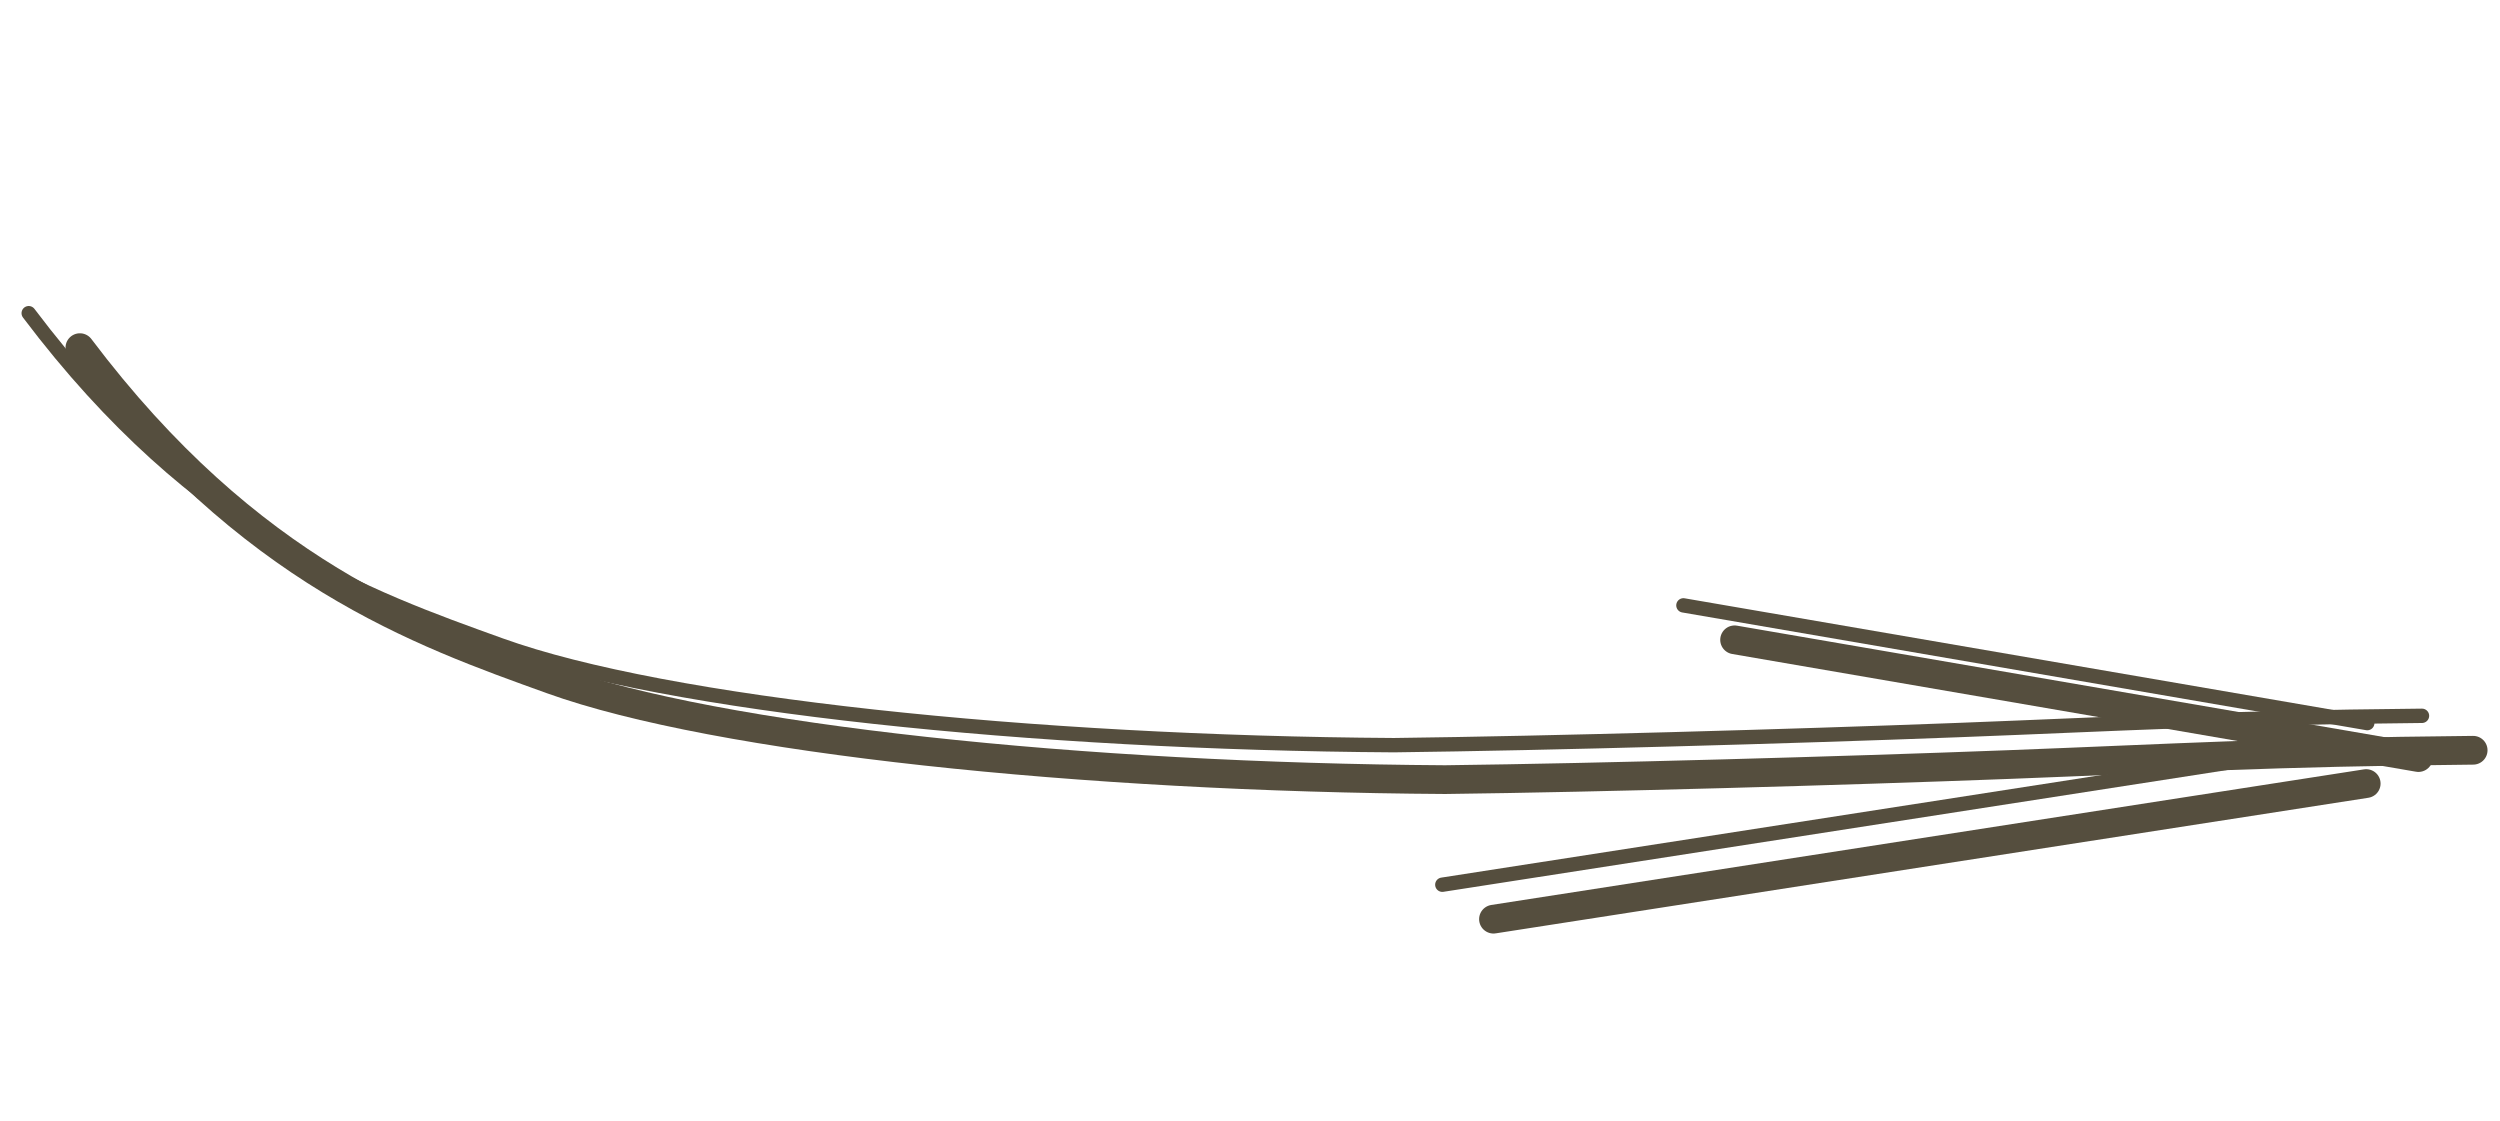
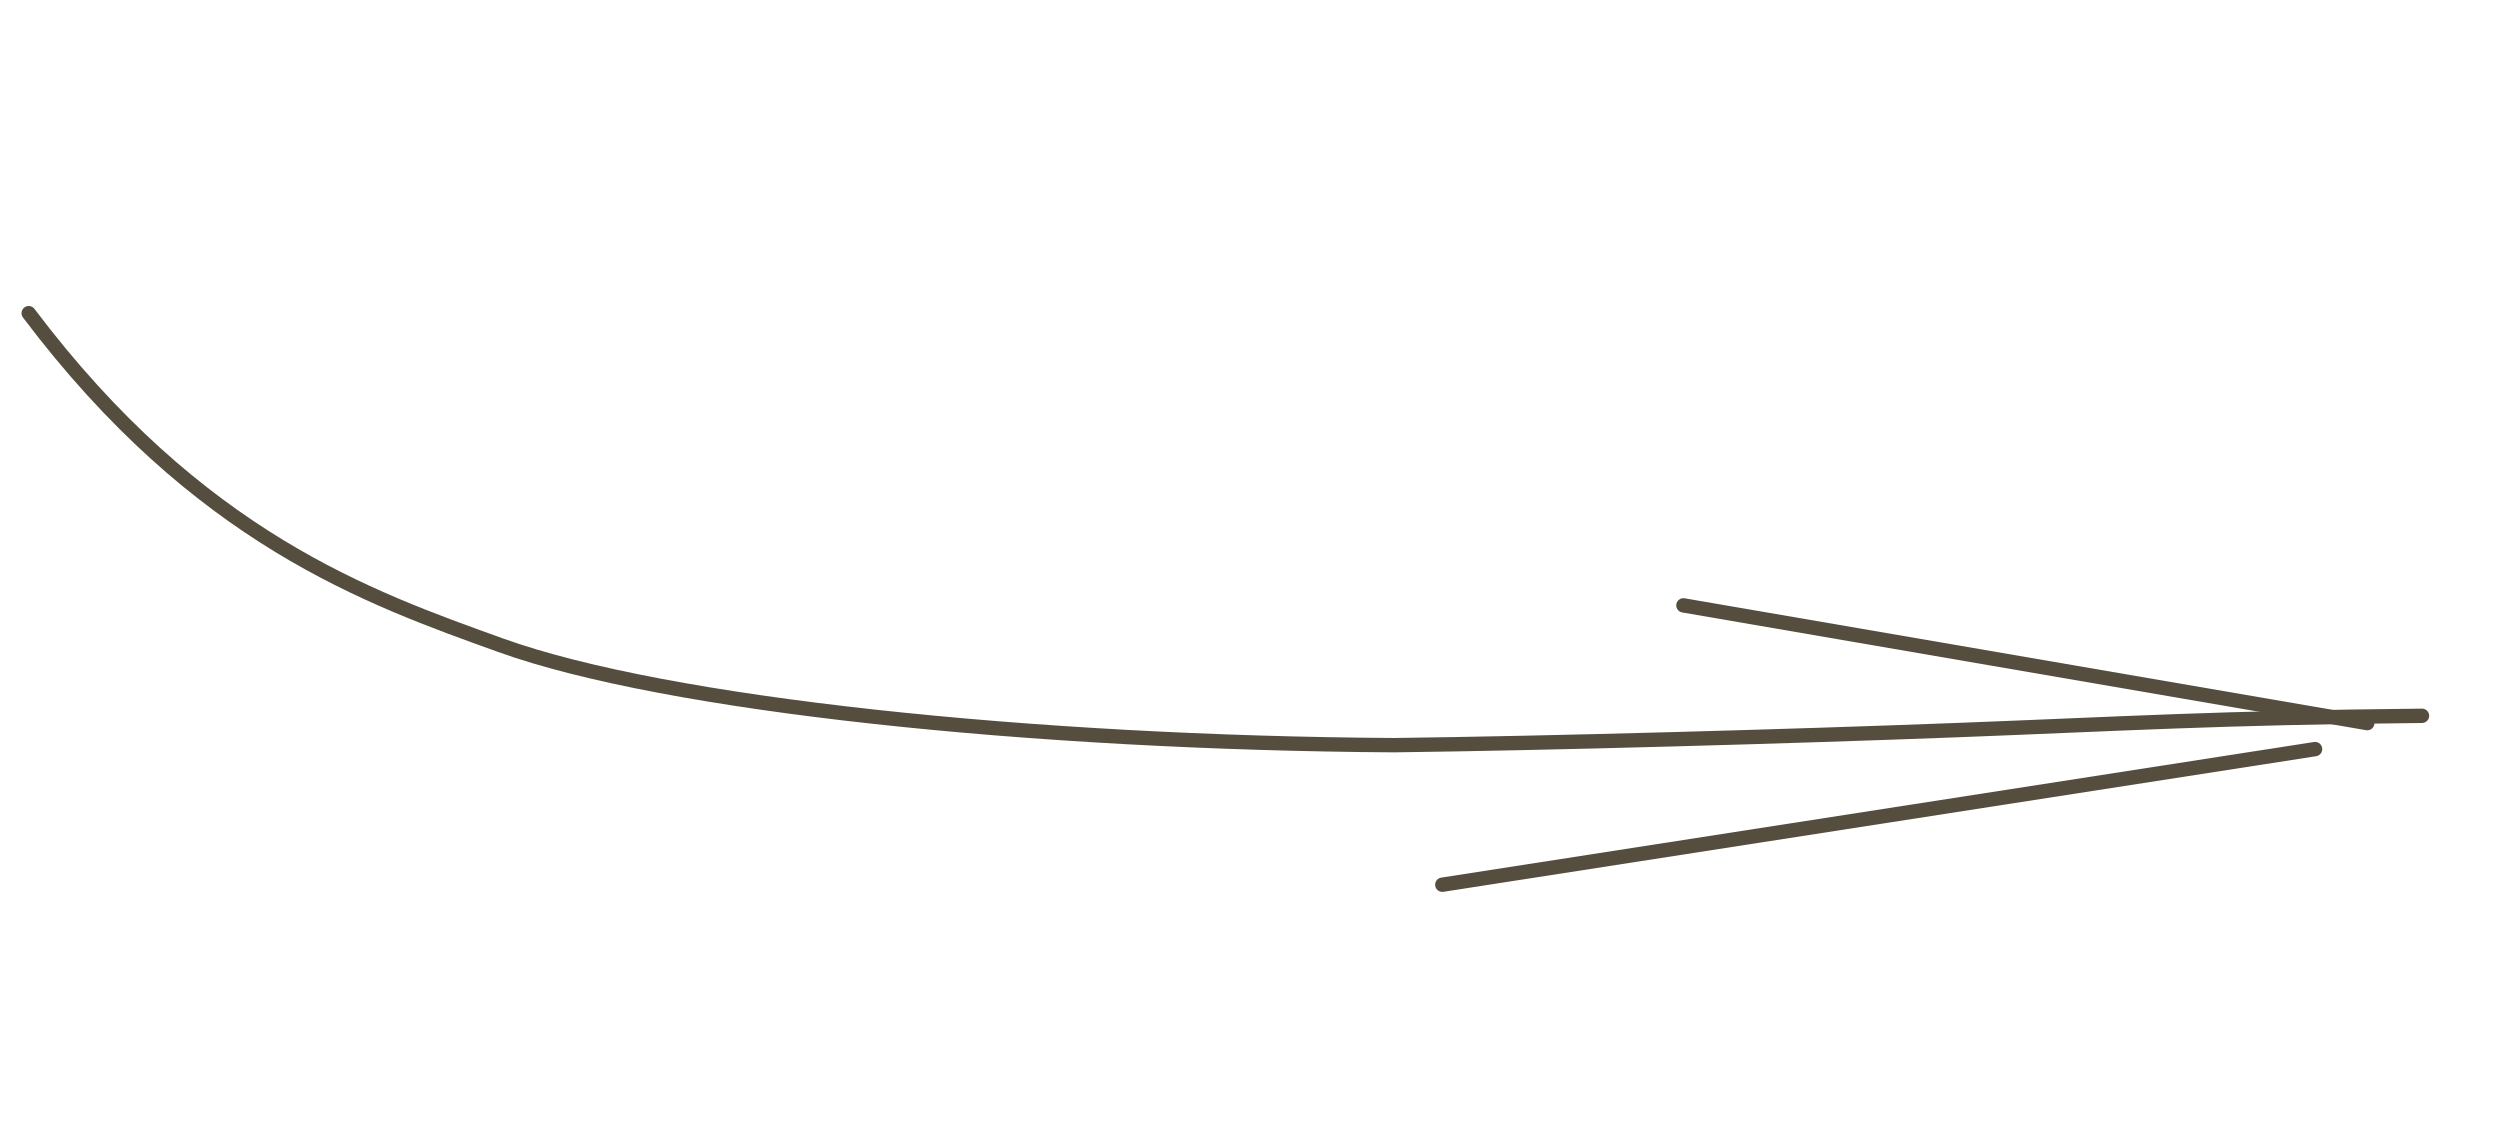
<svg xmlns="http://www.w3.org/2000/svg" width="87" height="39" viewBox="0 0 87 39" fill="none">
-   <path d="M2.78 12.098C8.681 19.927 14.623 22.005 19.202 23.654C24.965 25.729 37.714 27.052 50.29 27.131C55.754 27.063 64.035 26.83 69.886 26.607C75.737 26.384 78.906 26.179 86.066 26.109" stroke="#554E3E" stroke-linecap="round" />
-   <path d="M84.162 26.363L60.364 22.266" stroke="#554E3E" stroke-linecap="round" />
-   <path d="M82.344 27.268L51.973 31.987" stroke="#554E3E" stroke-linecap="round" />
  <path d="M0.999 10.899C6.9 18.727 12.842 20.806 17.421 22.454C23.184 24.53 35.933 25.852 48.509 25.932C53.973 25.864 62.254 25.631 68.105 25.408C73.956 25.185 77.126 24.98 84.285 24.91" stroke="#554E3E" stroke-width="0.5" stroke-linecap="round" />
  <path d="M82.381 25.164L58.583 21.067" stroke="#554E3E" stroke-width="0.5" stroke-linecap="round" />
  <path d="M80.564 26.069L50.193 30.788" stroke="#554E3E" stroke-width="0.5" stroke-linecap="round" />
</svg>